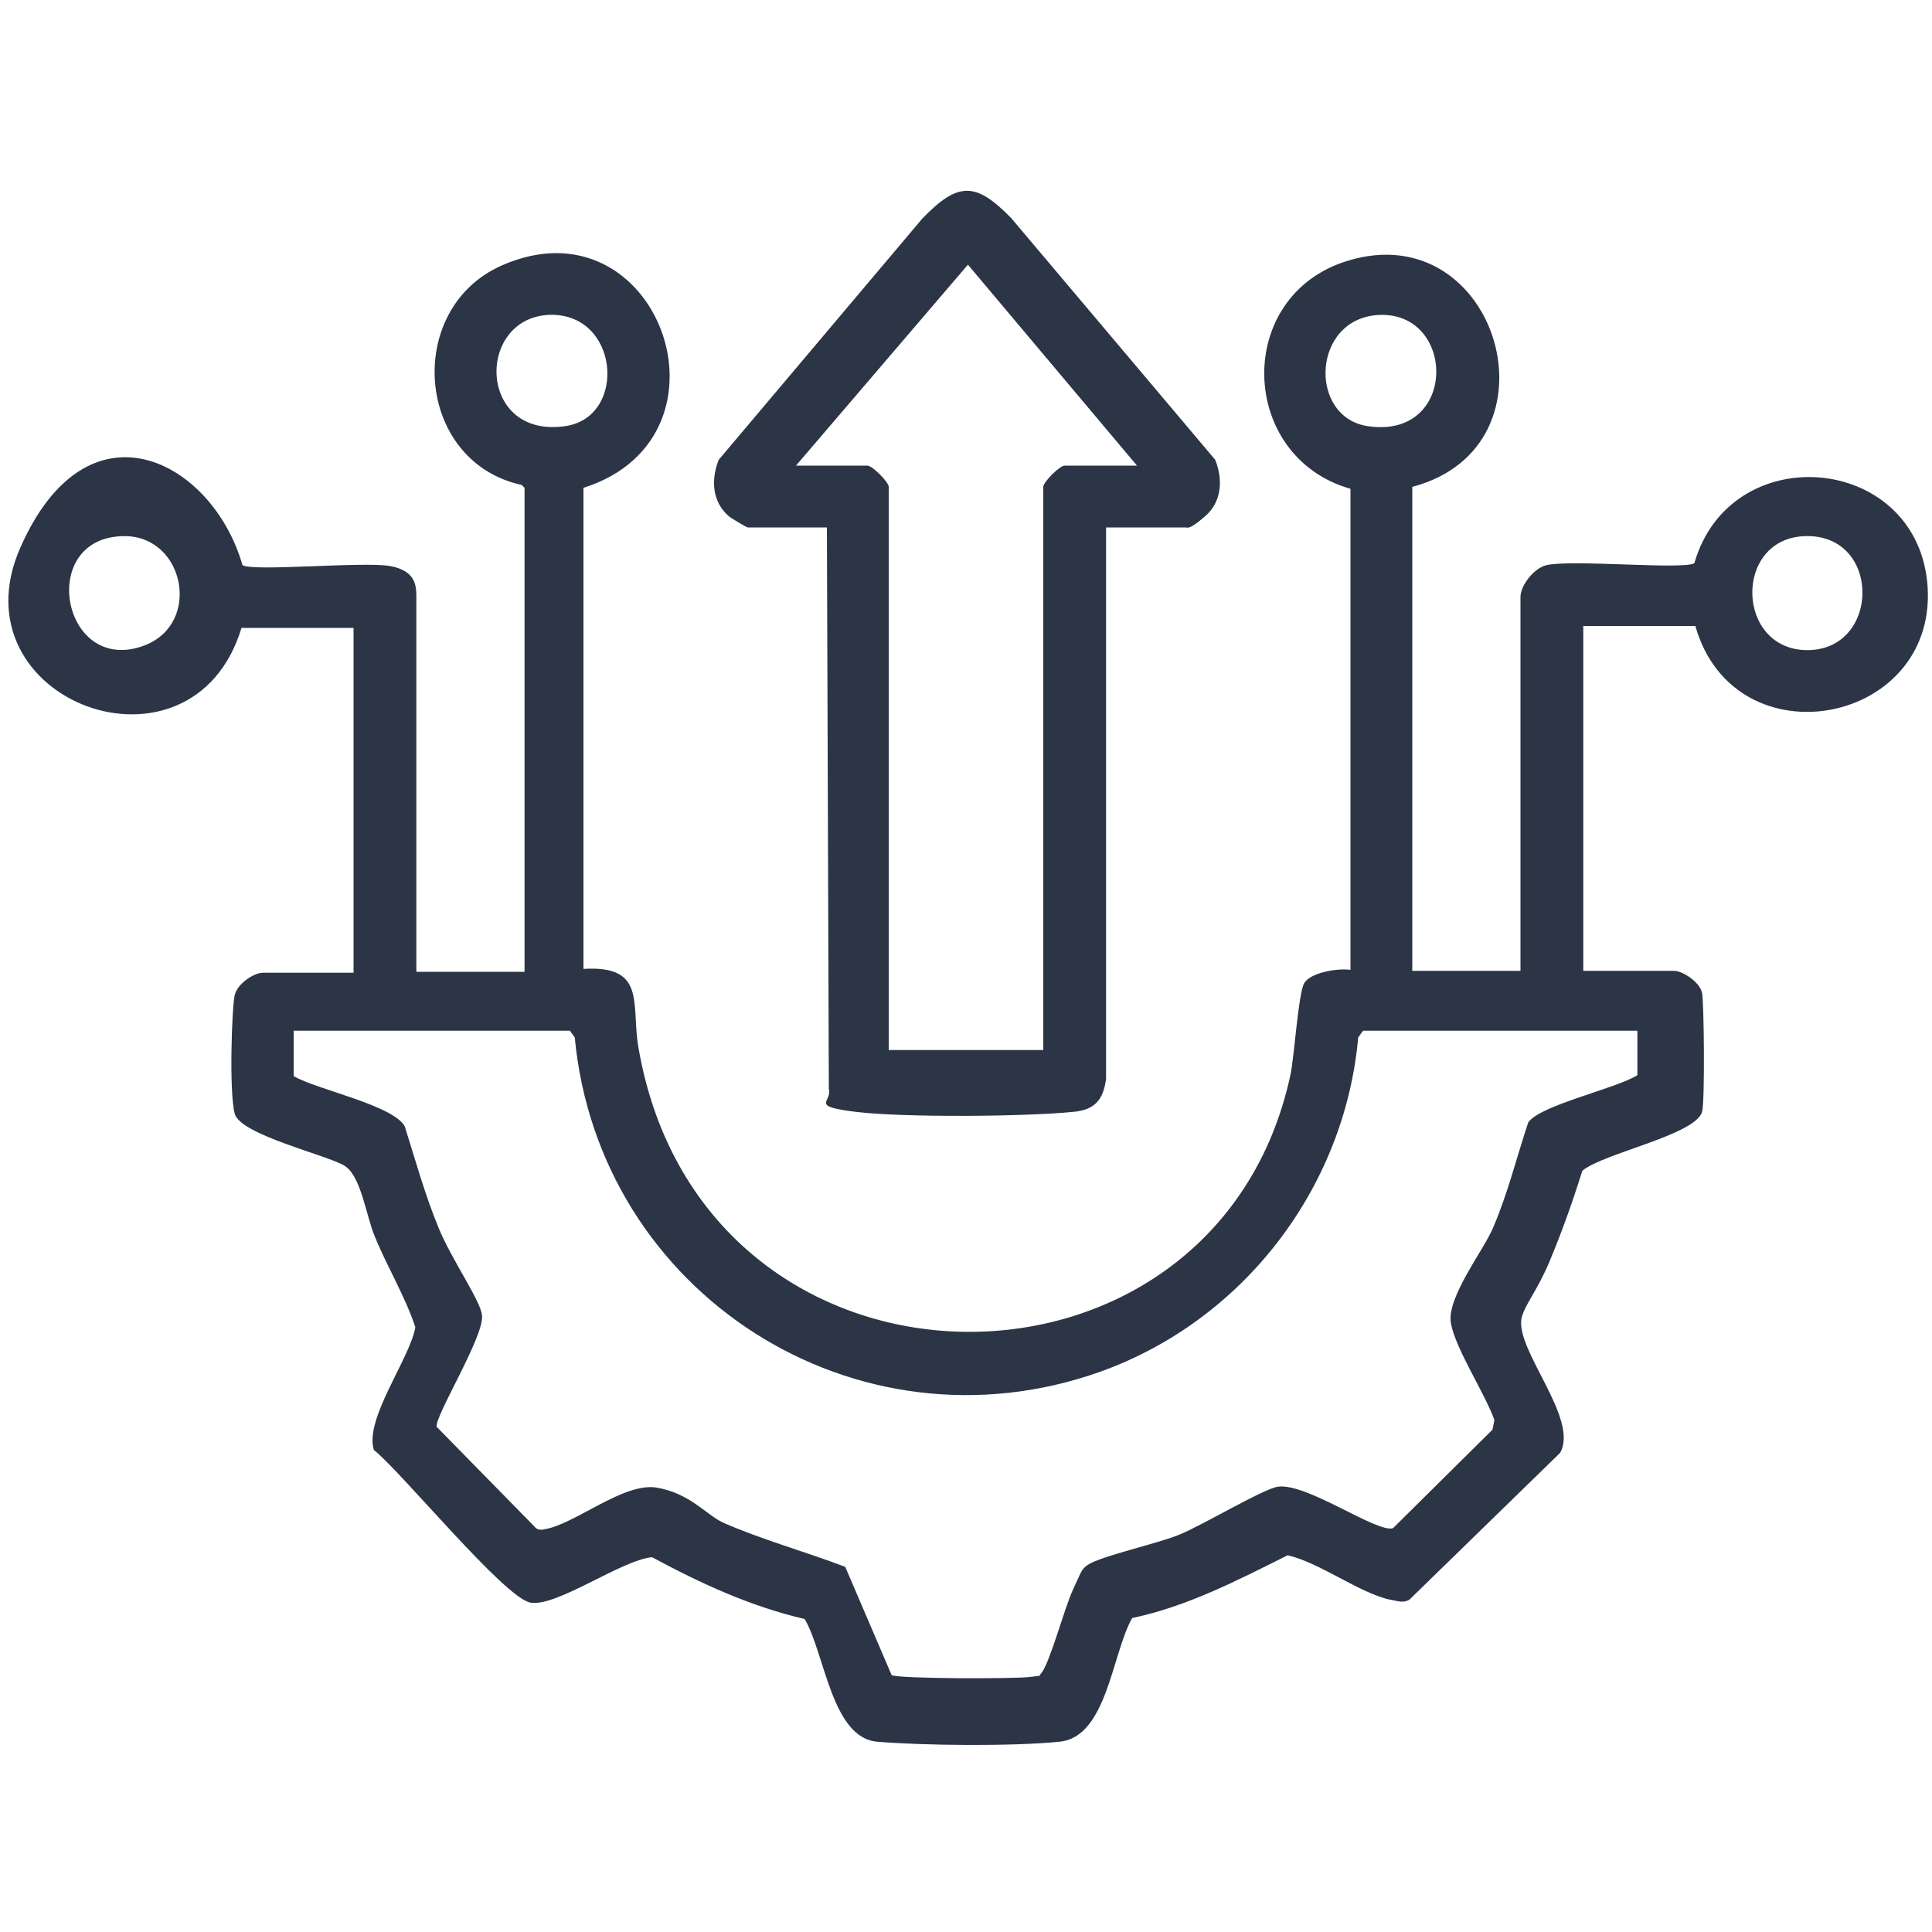
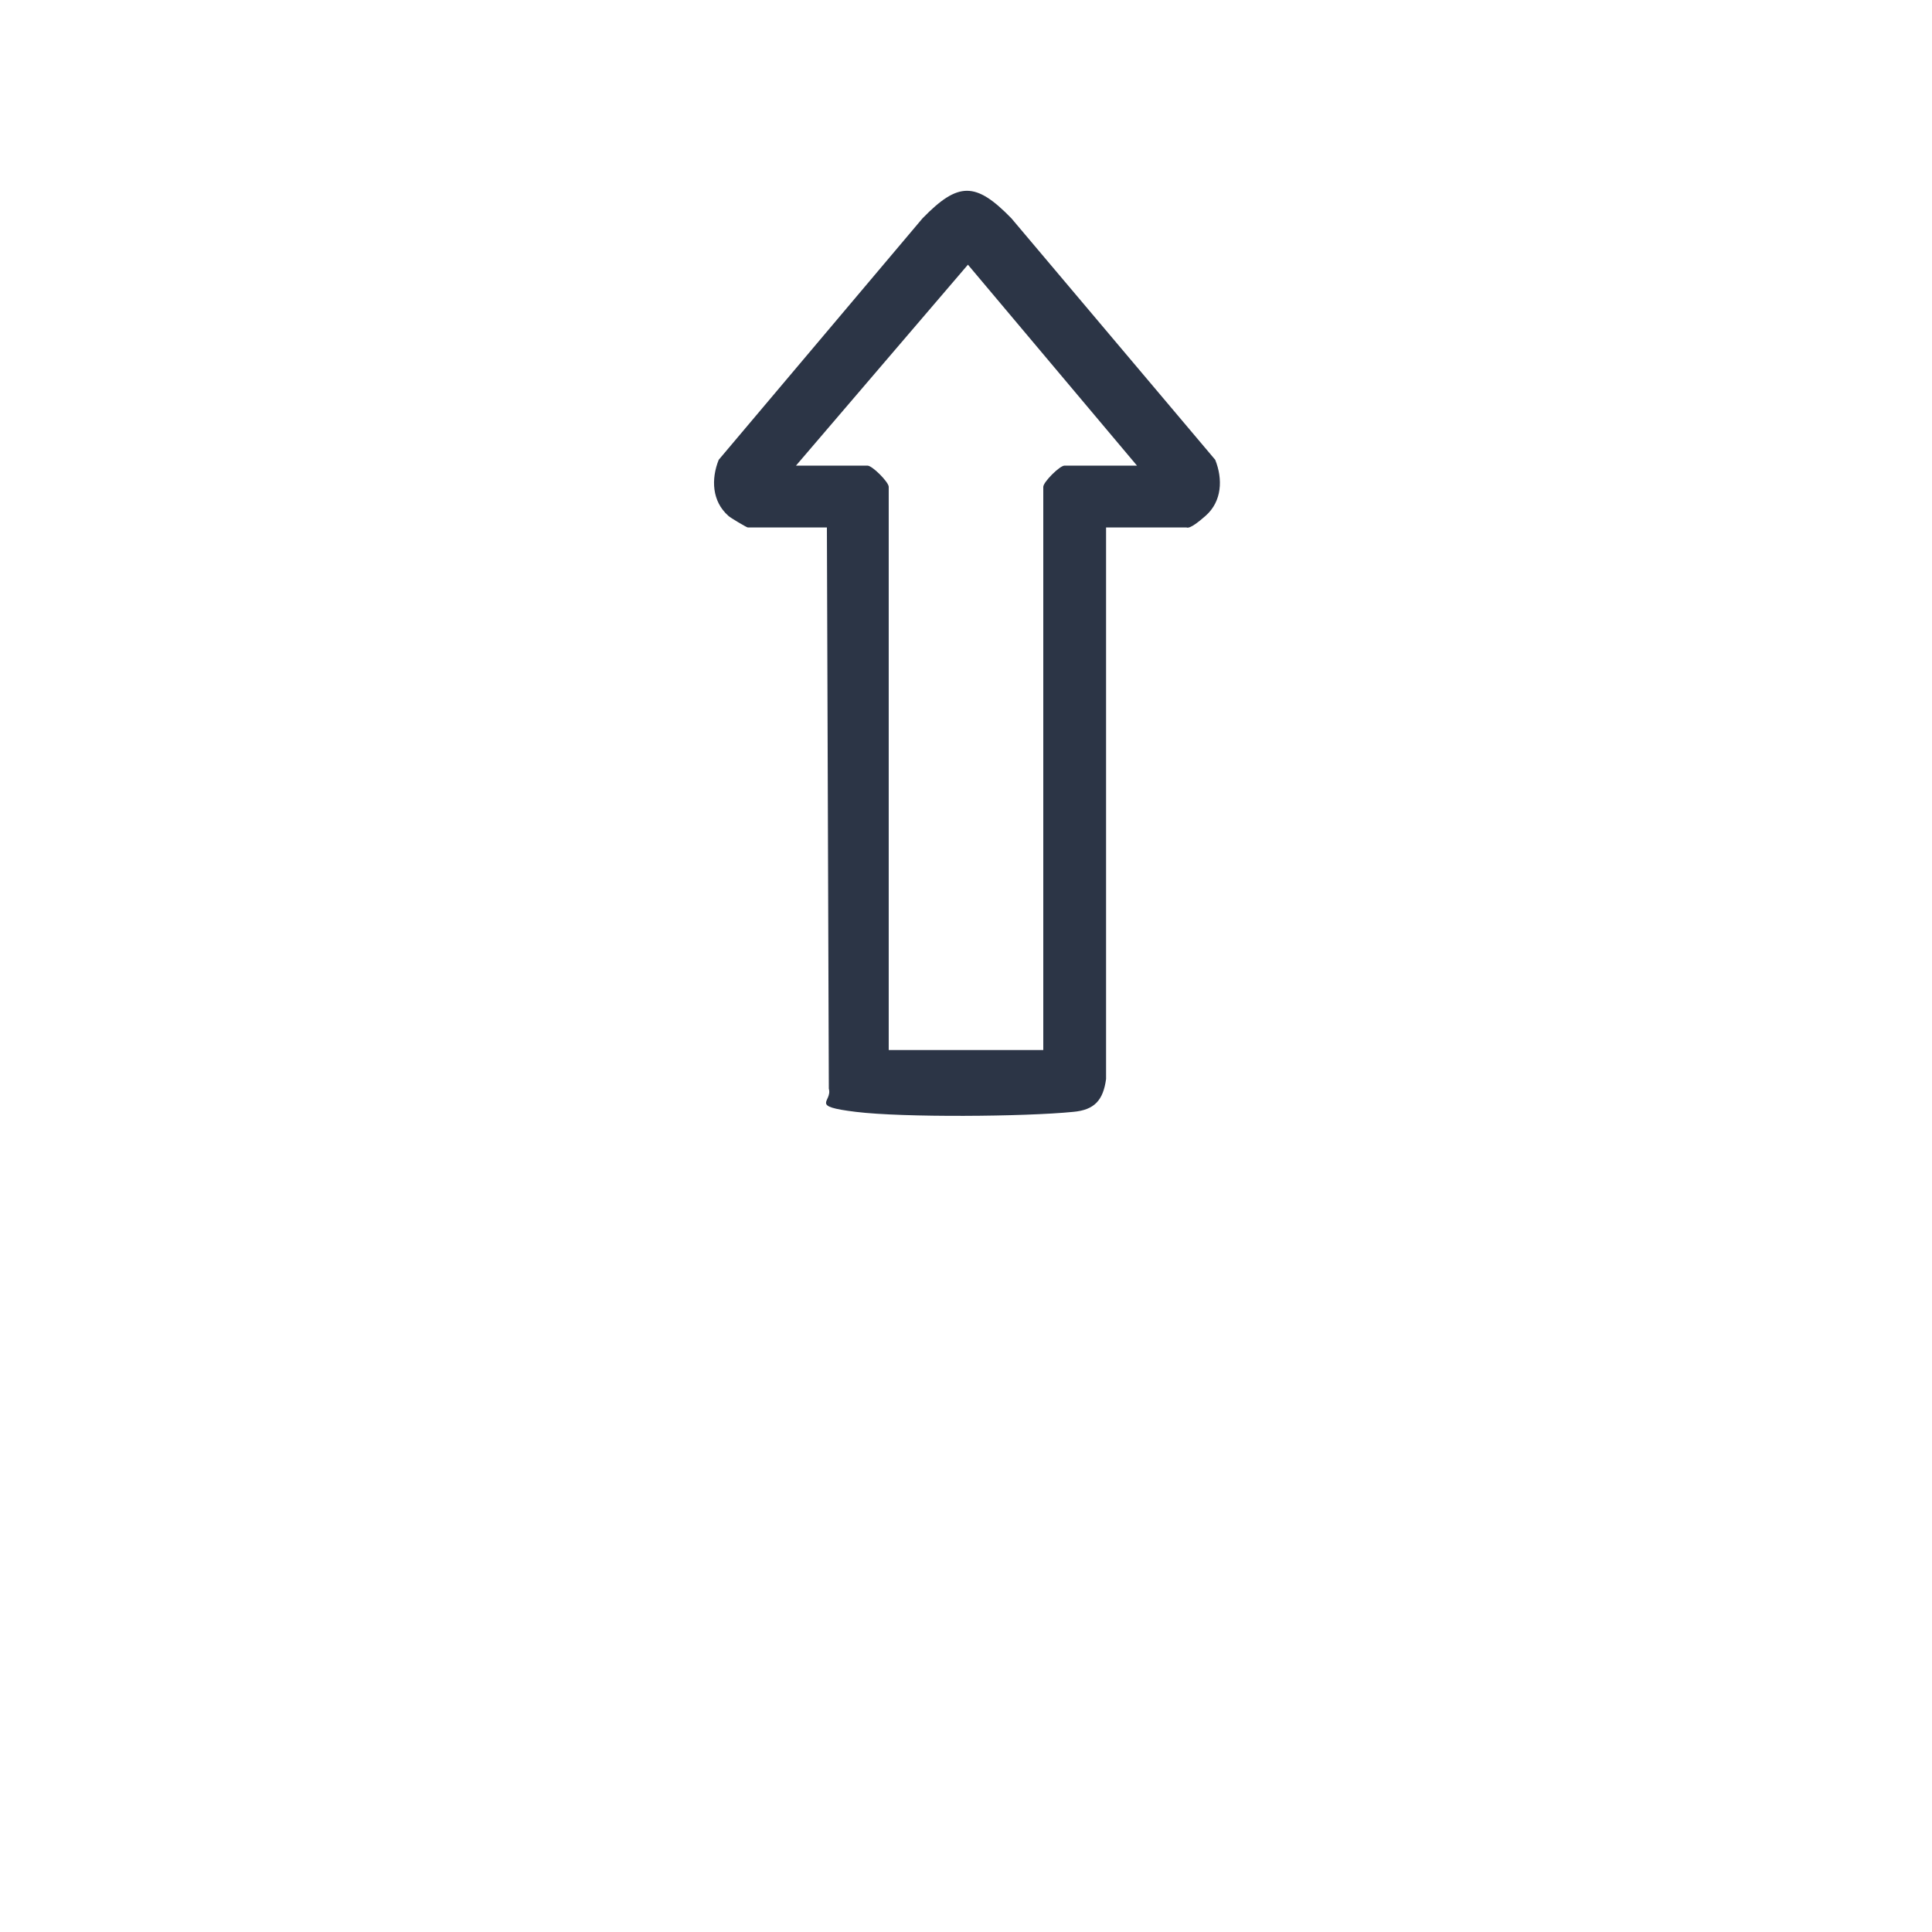
<svg xmlns="http://www.w3.org/2000/svg" id="Layer_1" version="1.1" viewBox="0 0 200 200">
  <defs>
    <style>
      .st0 {
        fill: #2c3546;
      }
    </style>
  </defs>
-   <path class="st0" d="M54,50.2c-11-2.4-12.2-18.2-2.1-22.7,16.2-7.2,25.2,17.7,8.5,23v49.8c6.6-.4,4.9,3.7,5.7,8.2,6.7,38.6,59.8,38.8,67.5,2.7.4-2,.8-8.3,1.4-9.4s3.4-1.6,4.8-1.4v-49.8c-11.6-3.3-12.1-20-.3-23.6,15.6-4.8,22.6,19.2,6.7,23.4v50.1h11.2v-38.7c0-1.2,1.4-3,2.7-3.3,2.7-.6,14.2.5,15.3-.2,3.7-12.9,22.7-11.4,24.1,1.9,1.5,14.8-19.9,19-24,4.6h-11.6v35.7h9.4c.9,0,2.7,1.2,2.9,2.3s.3,11.2,0,12.3c-.7,2.4-10.3,4.3-12.4,6.1-1,3.2-2.1,6.3-3.4,9.4s-2.6,4.5-2.9,5.9c-.6,3.3,6,10.4,4,13.9l-15.6,15.2c-.7.4-1.3.1-2,0-3.2-.7-7.2-3.8-10.6-4.6-5.2,2.6-10.4,5.3-16.1,6.5-2.1,3.7-2.6,12.3-7.5,12.8s-14.2.4-18.9,0-5.4-9.1-7.5-12.7c-5.6-1.3-10.8-3.7-15.8-6.4-3.2.3-9.9,5.2-12.6,4.7s-13.4-13.6-16.2-15.8c-1-3.2,3.7-9.4,4.3-12.7-1.1-3.3-2.9-6.2-4.2-9.4-.9-2.1-1.4-6.2-3.1-7.3s-10.8-3.2-11.4-5.4-.3-11.1,0-12.3,2-2.3,2.9-2.3h9.4v-35.7h-11.6c-5.1,16.8-29.9,7.6-22.9-8.3s19.9-9,23,1.8c1,.7,12.6-.4,15.3.1s2.7,2.1,2.7,3.3v38.7h11.2v-50.1ZM56.7,32.6c-7.5.5-7.2,12.9,1.9,11.5,6.4-1,5.5-11.9-1.9-11.5ZM142.8,32.6c-7,.3-7.4,10.5-1.3,11.5,9.4,1.5,9.3-11.8,1.3-11.5ZM12.9,55.5c-9.2,0-6.5,14.6,2.1,11.3,5.9-2.3,4.1-11.3-2.1-11.3ZM186.8,55.5c-7.4.3-7.1,11.8.3,11.8,7.6,0,7.7-12.1-.3-11.8ZM169.7,106.7h-28.6l-.5.7c-1.4,15.6-11.9,29.3-26.7,34.6-25.3,9-51.9-8.1-54.4-34.6l-.5-.7h-28.6v4.7c2.4,1.4,10.3,3,11.5,5.2,1.1,3.5,2.1,7.1,3.5,10.5s4.4,7.6,4.5,9.1c.2,2.2-4.9,10.4-4.7,11.5l10.1,10.3c.3.4.7.4,1.1.3,3.1-.5,8.2-4.9,11.6-4.3s5,2.7,6.8,3.6c4.1,1.8,8.5,3,12.7,4.6l4.8,11.2c.6.4,12.8.4,14.3.2s.8,0,1.2-.4c.9-1.1,2.4-6.8,3.3-8.7s.8-2,1.5-2.5c1.3-.9,7.2-2.2,9.4-3.1,2.3-.9,8.8-4.8,10.3-5,3-.4,10.2,4.8,11.9,4.3l10.3-10.2.2-1c-1-2.8-4-7.3-4.5-10s3.5-7.7,4.4-10c1.5-3.5,2.4-7.2,3.6-10.8,1.2-1.8,9.1-3.5,11.3-4.9v-4.7Z" />
  <path class="st0" d="M114.5,54.6v57.1c-.3,2.2-1.2,3.2-3.4,3.4-5,.5-17.6.6-22.5,0s-2.4-1-2.8-2.4l-.2-58.1h-8.2c-.1,0-1.8-1-2-1.2-1.7-1.5-1.8-3.8-1-5.8l21.1-25c3.7-3.8,5.5-3.8,9.2,0l21.1,25c.8,2,.7,4.3-1,5.8s-1.9,1.2-2,1.2h-8.2ZM117.7,48.2l-17.5-20.8-17.8,20.8h7.4c.5,0,2.2,1.7,2.2,2.2v58.3h16v-58.3c0-.5,1.7-2.2,2.2-2.2h7.4Z" />
</svg>